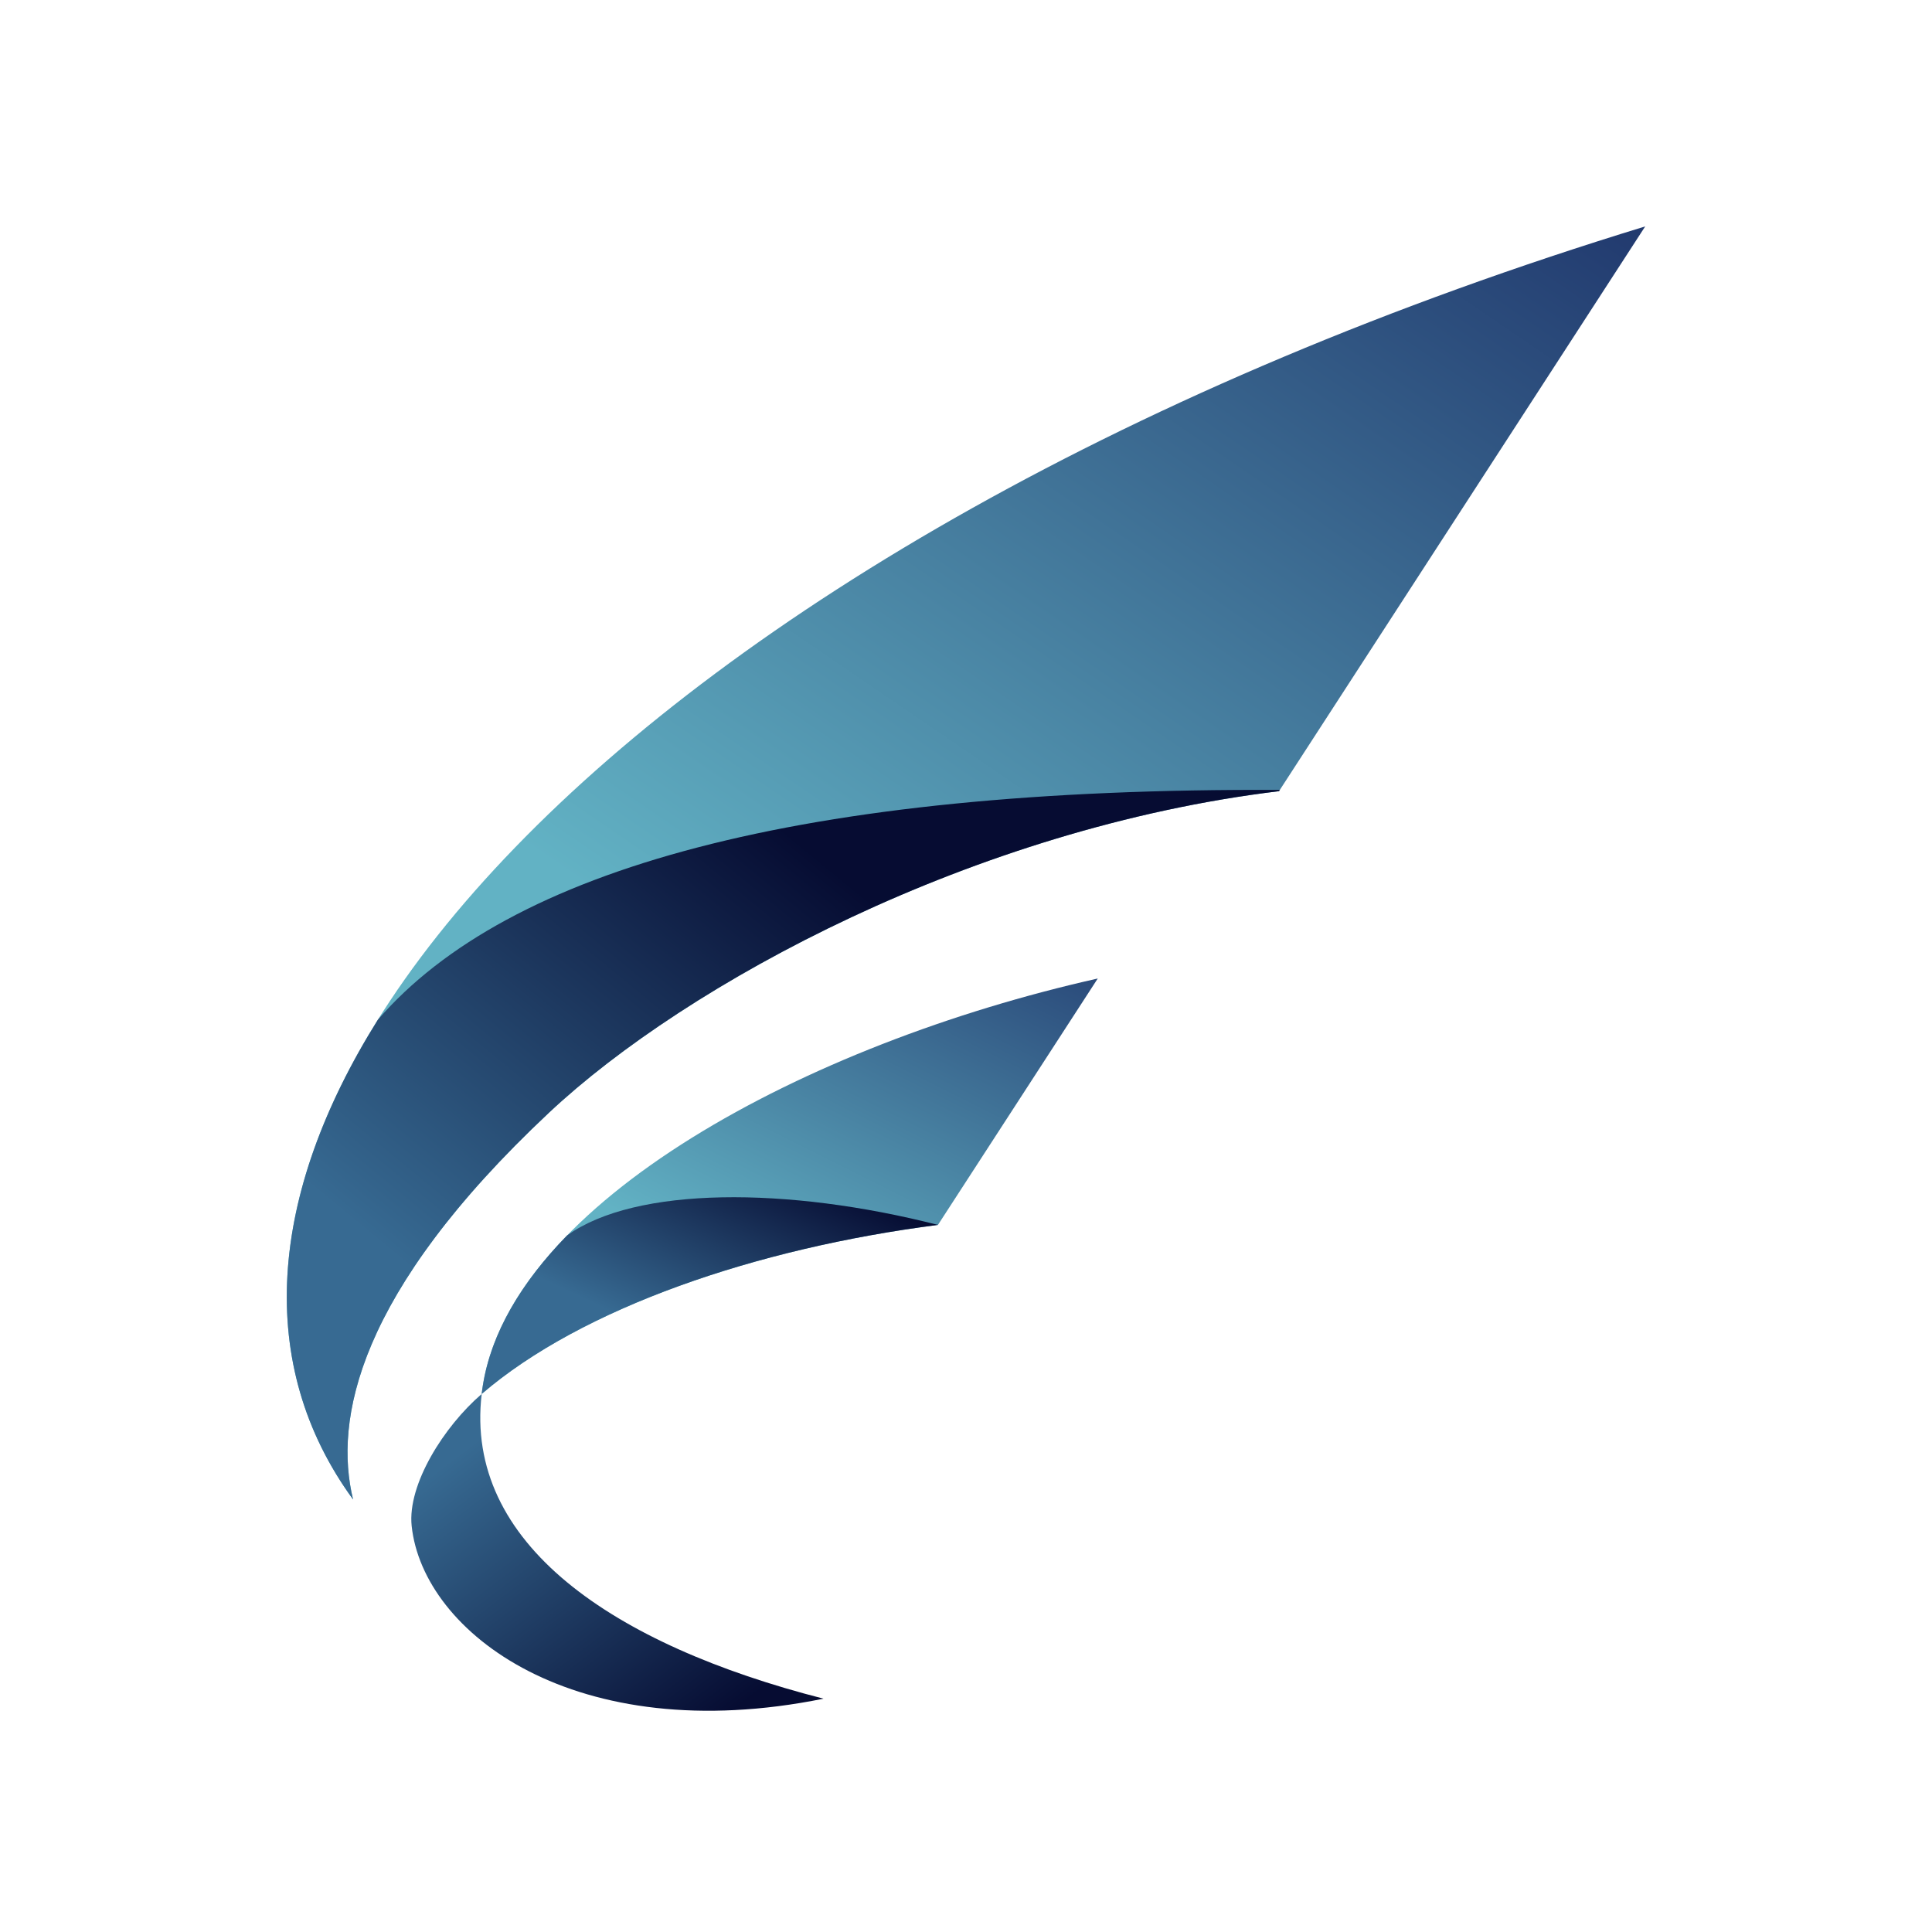
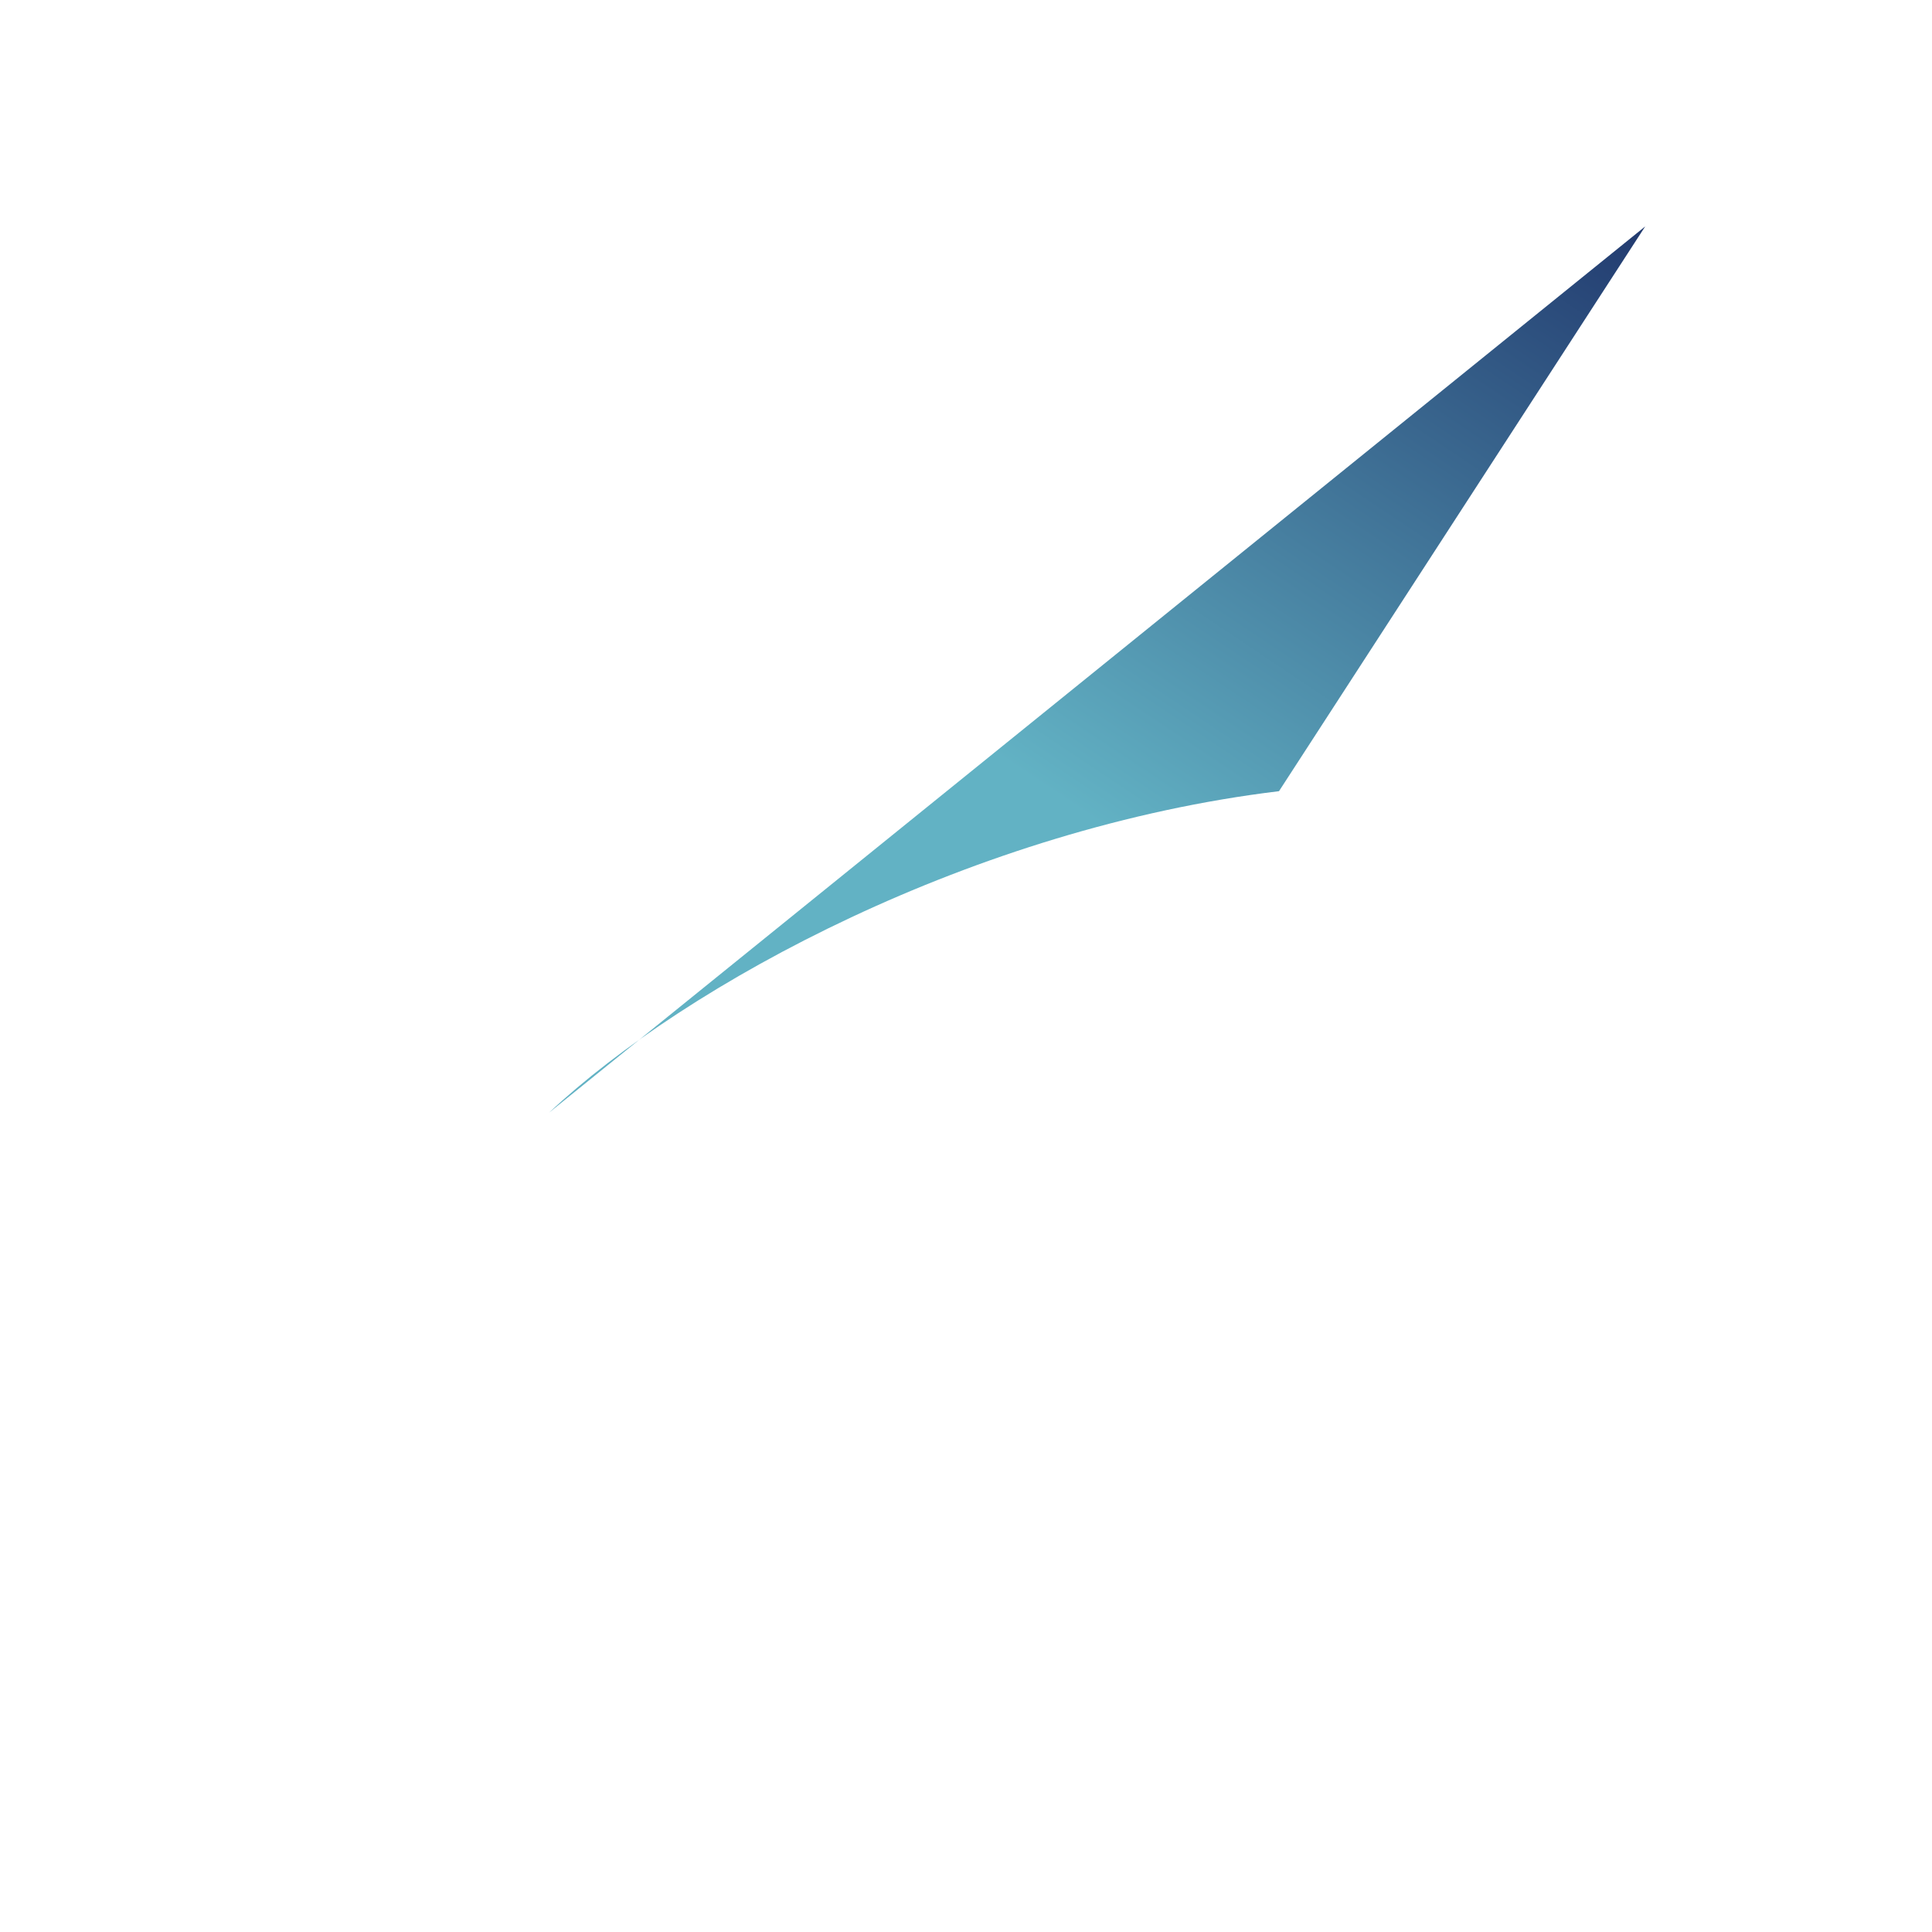
<svg xmlns="http://www.w3.org/2000/svg" xmlns:xlink="http://www.w3.org/1999/xlink" width="128" height="128" viewBox="0 0 128 128">
  <defs>
    <linearGradient id="linear-gradient" x1="0.368" y1="0.563" x2="0.982" y2="-0.179" gradientUnits="objectBoundingBox">
      <stop offset="0" stop-color="#62b2c4" />
      <stop offset="1" stop-color="#182862" />
    </linearGradient>
    <linearGradient id="linear-gradient-2" x1="0.342" y1="0.736" x2="1.108" y2="-0.294" gradientUnits="objectBoundingBox">
      <stop offset="0.054" stop-color="#62b2c4" />
      <stop offset="1" stop-color="#182862" />
    </linearGradient>
    <linearGradient id="linear-gradient-3" x1="0.109" y1="0.621" x2="0.624" y2="0.188" gradientUnits="objectBoundingBox">
      <stop offset="0" stop-color="#376a92" />
      <stop offset="1" stop-color="#060c32" />
    </linearGradient>
    <linearGradient id="linear-gradient-4" x1="0.21" y1="0.528" x2="0.781" y2="-0.023" xlink:href="#linear-gradient-3" />
    <linearGradient id="linear-gradient-5" x1="0.693" y1="0.975" x2="0.039" y2="0.243" gradientUnits="objectBoundingBox">
      <stop offset="0" stop-color="#060c32" />
      <stop offset="1" stop-color="#376a92" />
    </linearGradient>
  </defs>
  <g id="グループ_19765" data-name="グループ 19765" transform="translate(-50 -769)">
    <g id="グループ_2898" data-name="グループ 2898" transform="translate(10 58)">
      <rect id="長方形_1949" data-name="長方形 1949" width="128" height="128" transform="translate(40 711)" fill="none" />
    </g>
    <g id="グループ_1" data-name="グループ 1" transform="translate(69 784)">
-       <path id="パス_1" data-name="パス 1" d="M90,0,65.737,37.418c-20.2,2.44-39.24,12.74-48.362,21.3C4.642,70.658,3.116,79.1,4.393,84.345-12.871,60.67,21.8,20.88,90,0Z" transform="translate(0)" fill="url(#linear-gradient)" />
-       <path id="パス_2" data-name="パス 2" d="M52.969,46.895,42.381,63.221c-12.035,1.546-23.6,5.5-30.228,11.2.02-.189.047-.379.078-.57C14.155,61.727,33.637,51.233,52.969,46.895Z" transform="translate(0.76 2.933)" fill="url(#linear-gradient-2)" />
-       <path id="パス_3" data-name="パス 3" d="M65.792,35.137l-.054.082c-20.2,2.442-39.241,12.741-48.364,21.3C4.643,68.461,3.115,76.907,4.392,82.148c-6.51-8.931-5.635-20.154,1.646-31.79l0,0C14.68,40.371,33.977,34.986,65.792,35.137Z" transform="translate(0 2.198)" fill="url(#linear-gradient-3)" />
-       <path id="パス_4" data-name="パス 4" d="M42.381,62.367c-12.037,1.548-23.6,5.5-30.229,11.2.02-.189.049-.379.08-.57.551-3.478,2.549-6.823,5.572-9.926C22.338,59.8,32.442,59.83,42.381,62.367Z" transform="translate(0.76 3.786)" fill="url(#linear-gradient-4)" />
-       <path id="パス_5" data-name="パス 5" d="M35.076,92.988C18.653,96.316,8.532,88.631,7.787,81.54,7.5,78.8,9.92,74.955,12.428,72.8,11.258,82.7,21.1,89.414,35.076,92.988Z" transform="translate(0.486 4.554)" fill="url(#linear-gradient-5)" />
+       <path id="パス_1" data-name="パス 1" d="M90,0,65.737,37.418c-20.2,2.44-39.24,12.74-48.362,21.3Z" transform="translate(0)" fill="url(#linear-gradient)" />
    </g>
  </g>
</svg>